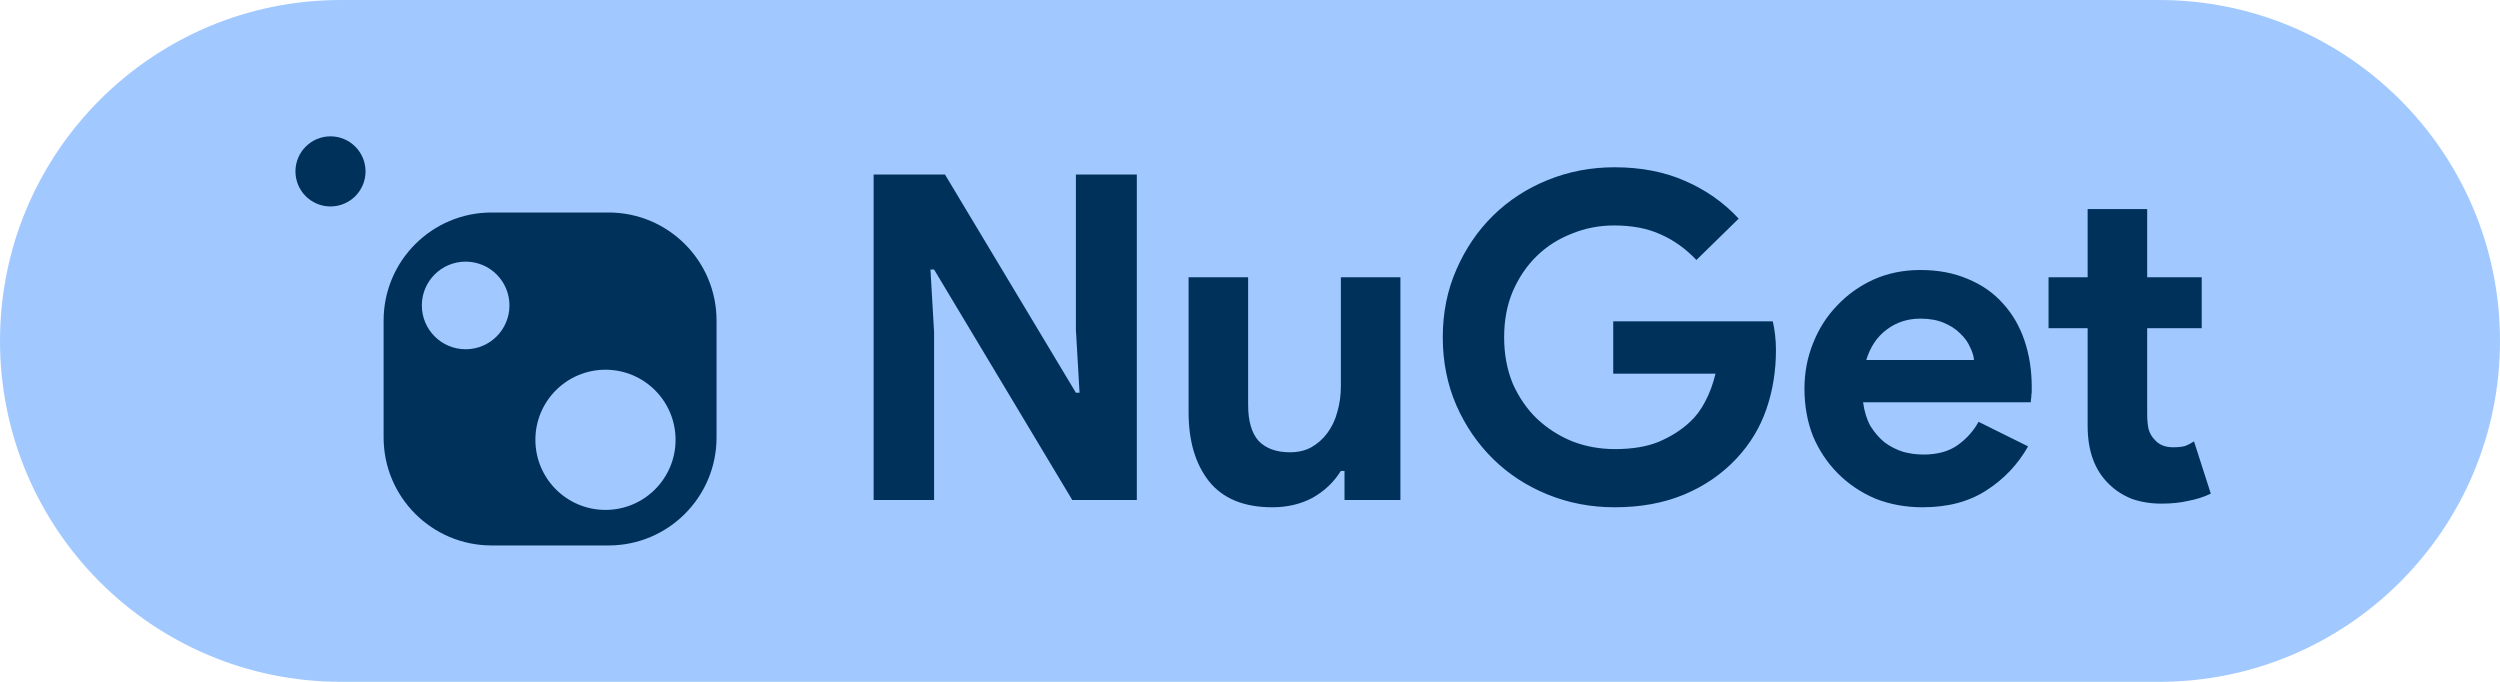
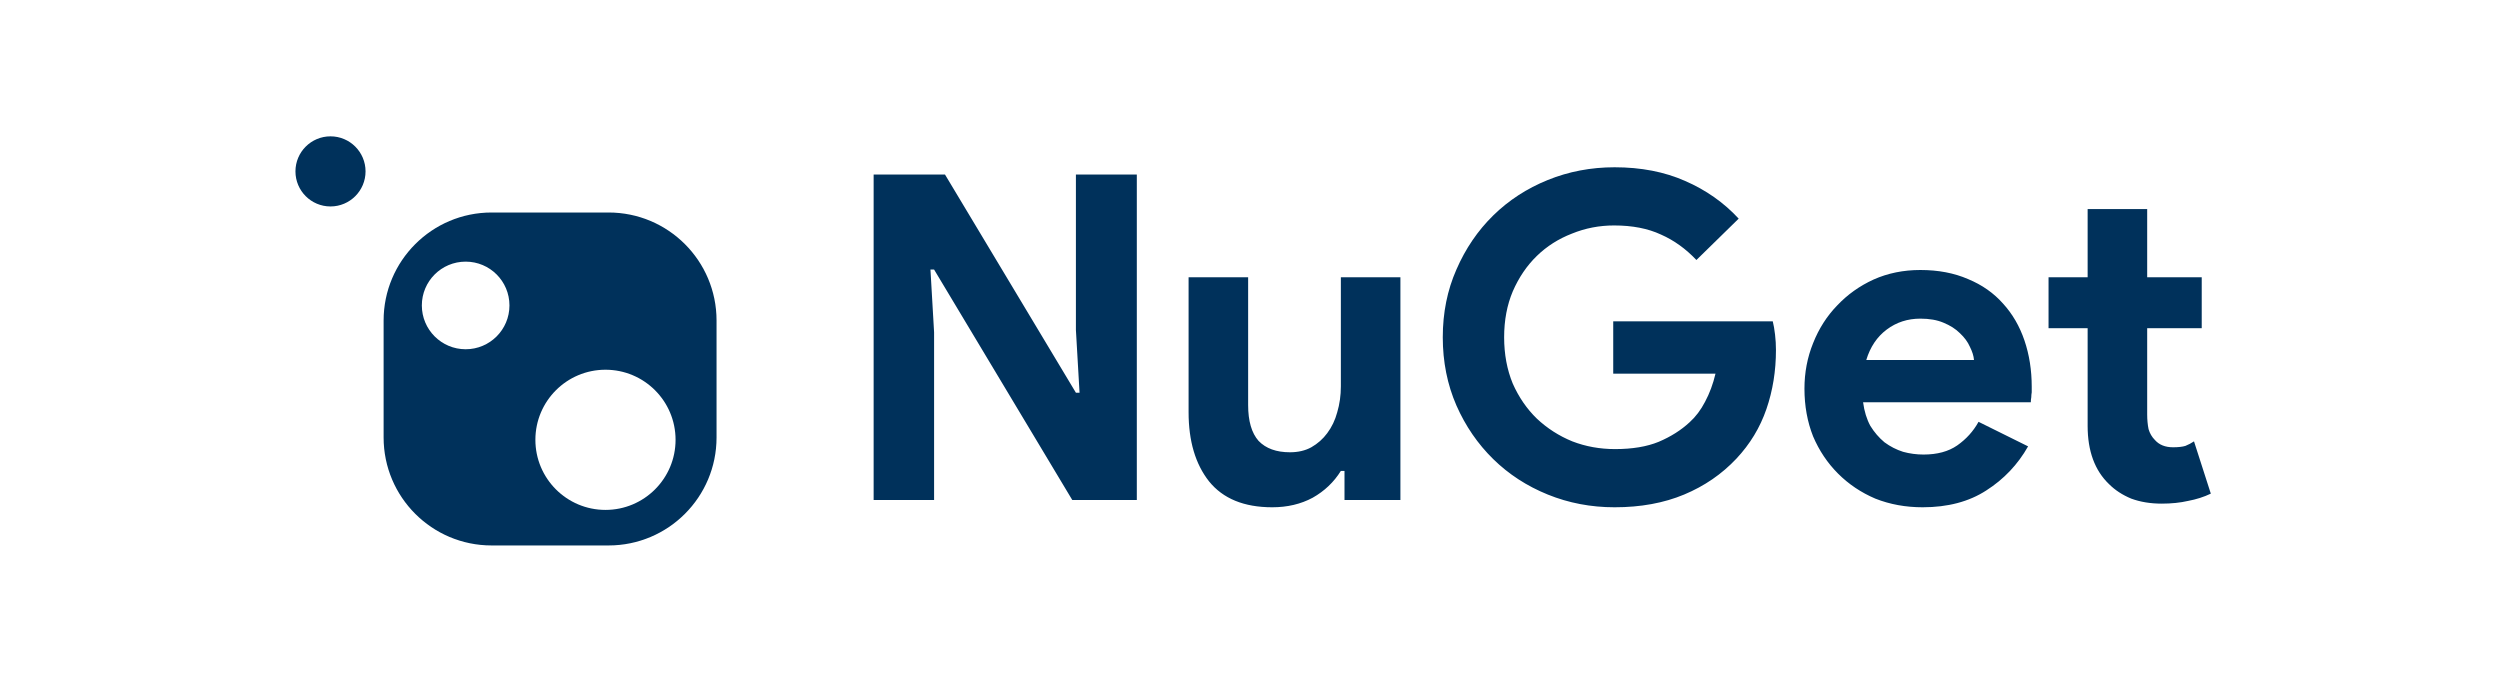
<svg xmlns="http://www.w3.org/2000/svg" width="110" height="30" viewBox="0 0 110 30" fill="none">
-   <path d="M0 15C0 6.716 6.716 0 15 0H95C103.284 0 110 6.716 110 15V15C110 23.284 103.284 30 95 30H15C6.716 30 0 23.284 0 15V15Z" fill="#A1C9FF" />
  <path fill-rule="evenodd" clip-rule="evenodd" d="M26.641 22.436C24.938 22.436 23.557 21.055 23.557 19.352C23.557 17.649 24.938 16.268 26.641 16.268C28.344 16.268 29.725 17.649 29.725 19.352C29.725 21.055 28.344 22.436 26.641 22.436ZM20.489 15.367C19.424 15.367 18.561 14.504 18.561 13.439C18.561 12.374 19.424 11.512 20.489 11.512C21.554 11.512 22.416 12.374 22.416 13.439C22.416 14.504 21.554 15.367 20.489 15.367ZM26.777 9.35H21.63C19.007 9.35 16.879 11.478 16.879 14.102V19.249C16.879 21.873 19.007 24 21.63 24H26.777C29.402 24 31.528 21.873 31.528 19.249V14.102C31.528 11.478 29.402 9.35 26.777 9.35Z" fill="#00315B" />
  <path fill-rule="evenodd" clip-rule="evenodd" d="M16.084 7.541C16.084 8.393 15.393 9.084 14.542 9.084C13.69 9.084 13 8.393 13 7.541C13 6.69 13.69 5.999 14.542 5.999C15.393 5.999 16.084 6.69 16.084 7.541Z" fill="#00315B" />
  <path d="M38.44 7.68H41.58L47.34 17.28H47.5L47.34 14.52V7.68H50.02V22H47.18L41.1 11.86H40.94L41.1 14.62V22H38.44V7.68ZM59.158 20.72H58.998C58.691 21.213 58.278 21.607 57.758 21.9C57.238 22.18 56.645 22.32 55.978 22.32C54.738 22.32 53.811 21.94 53.198 21.18C52.598 20.42 52.298 19.407 52.298 18.14V12.2H54.918V17.82C54.918 18.527 55.071 19.053 55.378 19.4C55.698 19.733 56.158 19.9 56.758 19.9C57.118 19.9 57.431 19.827 57.698 19.68C57.978 19.52 58.211 19.313 58.398 19.06C58.598 18.793 58.745 18.487 58.838 18.14C58.944 17.78 58.998 17.4 58.998 17V12.2H61.618V22H59.158V20.72ZM70.982 14.14H78.002C78.042 14.3 78.076 14.493 78.102 14.72C78.129 14.947 78.142 15.173 78.142 15.4C78.142 16.32 78.002 17.187 77.722 18C77.442 18.813 77.002 19.54 76.402 20.18C75.762 20.86 74.996 21.387 74.102 21.76C73.209 22.133 72.189 22.32 71.042 22.32C70.002 22.32 69.022 22.133 68.102 21.76C67.182 21.387 66.382 20.867 65.702 20.2C65.022 19.533 64.482 18.747 64.082 17.84C63.682 16.92 63.482 15.92 63.482 14.84C63.482 13.76 63.682 12.767 64.082 11.86C64.482 10.94 65.022 10.147 65.702 9.48C66.382 8.813 67.182 8.293 68.102 7.92C69.022 7.547 70.002 7.36 71.042 7.36C72.202 7.36 73.236 7.56 74.142 7.96C75.062 8.36 75.849 8.913 76.502 9.62L74.642 11.44C74.175 10.947 73.656 10.573 73.082 10.32C72.509 10.053 71.822 9.92 71.022 9.92C70.369 9.92 69.749 10.04 69.162 10.28C68.576 10.507 68.062 10.833 67.622 11.26C67.182 11.687 66.829 12.207 66.562 12.82C66.309 13.42 66.182 14.093 66.182 14.84C66.182 15.587 66.309 16.267 66.562 16.88C66.829 17.48 67.182 17.993 67.622 18.42C68.076 18.847 68.596 19.18 69.182 19.42C69.769 19.647 70.395 19.76 71.062 19.76C71.822 19.76 72.462 19.653 72.982 19.44C73.516 19.213 73.969 18.927 74.342 18.58C74.609 18.34 74.835 18.04 75.022 17.68C75.222 17.307 75.376 16.893 75.482 16.44H70.982V14.14ZM89.236 19.64C88.783 20.44 88.169 21.087 87.396 21.58C86.636 22.073 85.703 22.32 84.596 22.32C83.849 22.32 83.156 22.193 82.516 21.94C81.889 21.673 81.343 21.307 80.876 20.84C80.409 20.373 80.043 19.827 79.776 19.2C79.523 18.56 79.396 17.86 79.396 17.1C79.396 16.393 79.523 15.727 79.776 15.1C80.029 14.46 80.383 13.907 80.836 13.44C81.289 12.96 81.823 12.58 82.436 12.3C83.063 12.02 83.749 11.88 84.496 11.88C85.283 11.88 85.983 12.013 86.596 12.28C87.209 12.533 87.723 12.893 88.136 13.36C88.549 13.813 88.863 14.353 89.076 14.98C89.289 15.607 89.396 16.287 89.396 17.02C89.396 17.113 89.396 17.193 89.396 17.26C89.383 17.34 89.376 17.413 89.376 17.48C89.363 17.547 89.356 17.62 89.356 17.7H81.976C82.029 18.1 82.136 18.447 82.296 18.74C82.469 19.02 82.676 19.26 82.916 19.46C83.169 19.647 83.443 19.787 83.736 19.88C84.029 19.96 84.329 20 84.636 20C85.236 20 85.729 19.867 86.116 19.6C86.516 19.32 86.829 18.973 87.056 18.56L89.236 19.64ZM86.856 15.84C86.843 15.667 86.783 15.473 86.676 15.26C86.583 15.047 86.436 14.847 86.236 14.66C86.049 14.473 85.809 14.32 85.516 14.2C85.236 14.08 84.896 14.02 84.496 14.02C83.936 14.02 83.443 14.18 83.016 14.5C82.589 14.82 82.289 15.267 82.116 15.84H86.856ZM91.856 14.44H90.136V12.2H91.856V9.2H94.476V12.2H96.876V14.44H94.476V18.24C94.476 18.467 94.496 18.68 94.536 18.88C94.59 19.067 94.683 19.227 94.816 19.36C95.003 19.573 95.27 19.68 95.616 19.68C95.843 19.68 96.023 19.66 96.156 19.62C96.29 19.567 96.416 19.5 96.536 19.42L97.276 21.72C96.97 21.867 96.636 21.973 96.276 22.04C95.93 22.12 95.543 22.16 95.116 22.16C94.623 22.16 94.176 22.087 93.776 21.94C93.39 21.78 93.063 21.567 92.796 21.3C92.17 20.7 91.856 19.847 91.856 18.74V14.44Z" fill="#00315B" />
</svg>